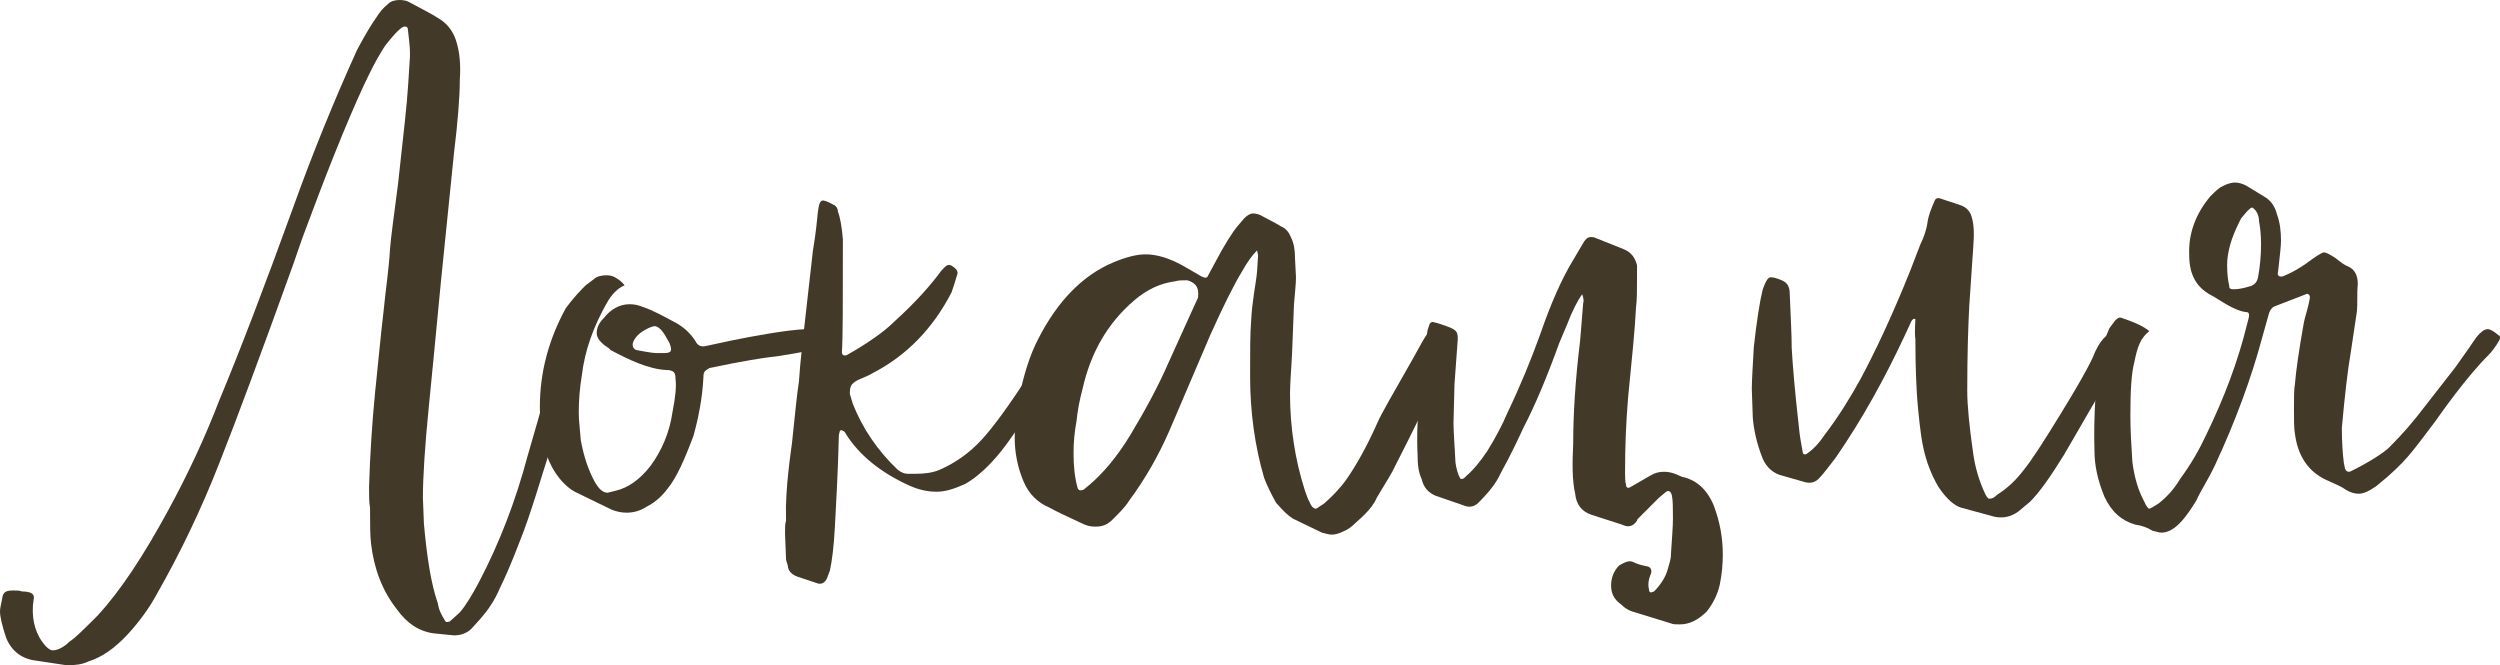
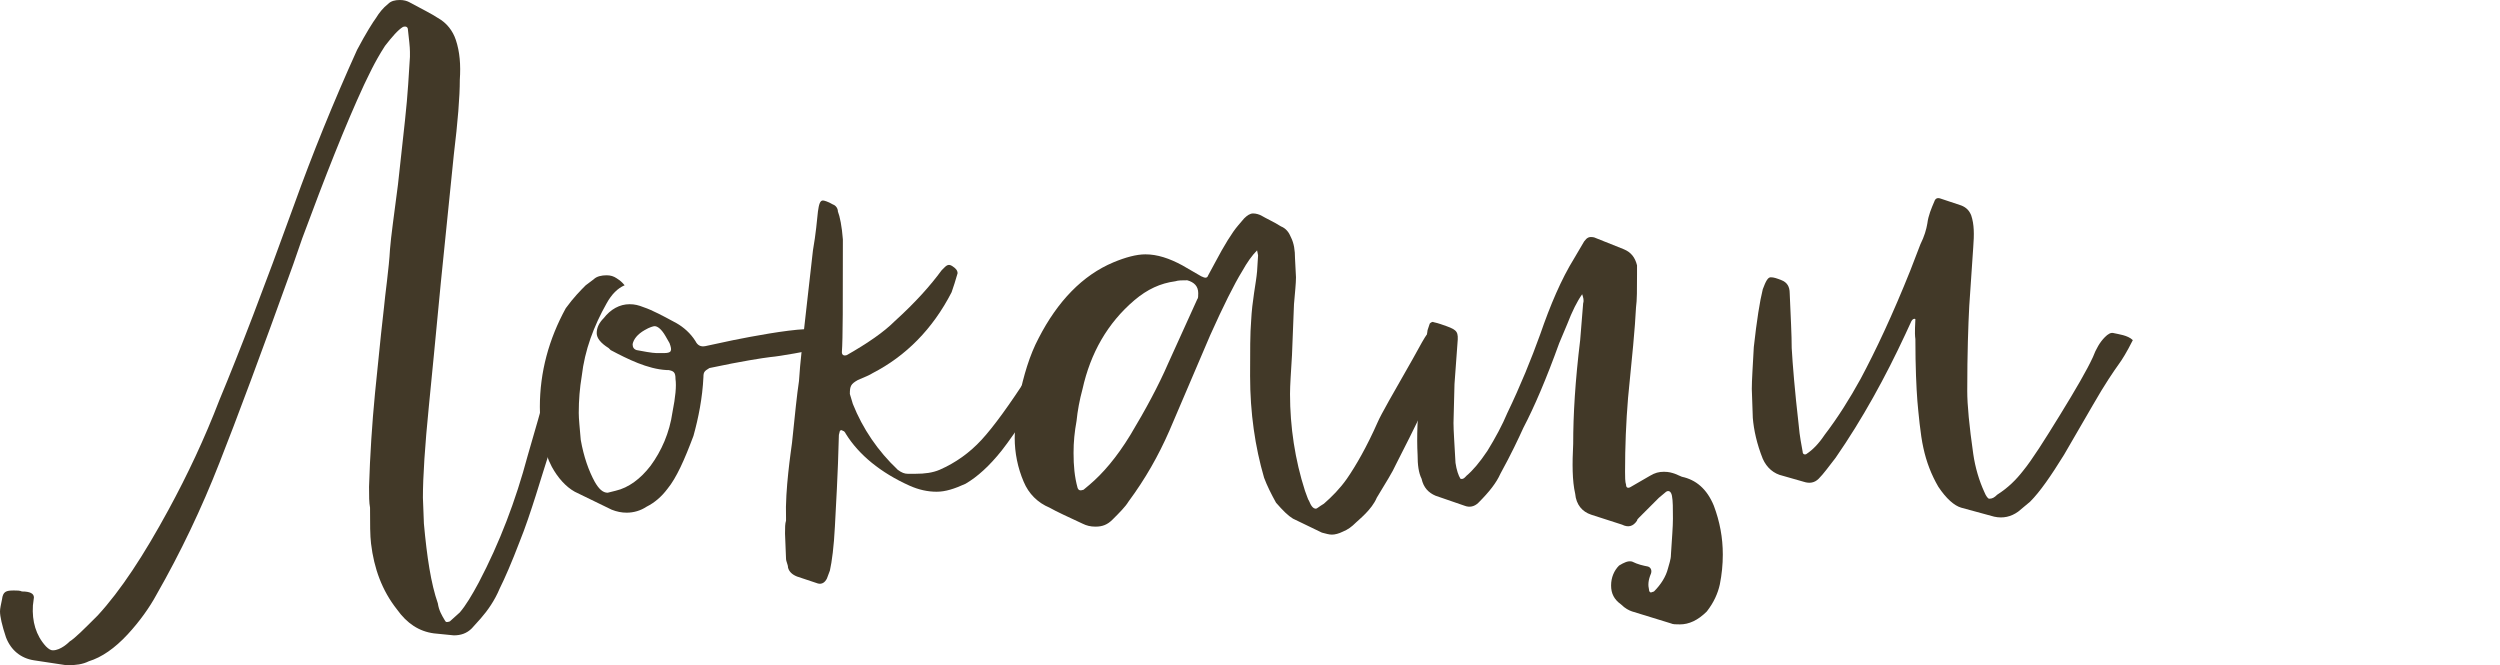
<svg xmlns="http://www.w3.org/2000/svg" viewBox="0 0 100.258 26.68" fill="none">
  <path d="M2.68 26.68L1.36 26.48C0.84 26.4 0.44 26.08 0.24 25.56C0.08 25.08 0 24.72 0 24.52C0 24.4 0.04 24.24 0.08 24.04C0.12 23.72 0.24 23.68 0.56 23.68C0.68 23.68 0.8 23.68 0.88 23.72C1.2 23.72 1.36 23.8 1.36 23.96L1.32 24.28C1.28 24.92 1.44 25.48 1.84 25.92C1.96 26.04 2.04 26.08 2.12 26.08C2.44 26.08 2.76 25.76 2.8 25.72C3 25.6 3.36 25.24 3.92 24.68C4.84 23.68 5.76 22.28 6.76 20.44C7.52 19.04 8.2 17.6 8.8 16.04C9.6 14.12 10.6 11.52 11.8 8.2C12.52 6.2 13.36 4.12 14.32 2C14.68 1.32 14.96 0.88 15.08 0.72C15.2 0.52 15.36 0.32 15.56 0.16C15.68 0.04 15.84 0 16.04 0C16.2 0 16.32 0.04 16.4 0.08C16.92 0.36 17.32 0.56 17.56 0.72C17.92 0.92 18.16 1.24 18.28 1.6C18.44 2.08 18.48 2.6 18.44 3.2C18.44 3.88 18.36 4.88 18.2 6.2L17.68 11.32L17.4 14.24L17.2 16.28C17.04 17.88 16.96 19.12 16.96 19.96L17 21C17.12 22.32 17.28 23.4 17.56 24.2C17.6 24.48 17.72 24.68 17.84 24.88C17.88 24.96 17.92 24.96 18.04 24.92L18.44 24.56C18.68 24.28 18.92 23.88 19.2 23.36C20.04 21.76 20.68 20.08 21.16 18.28C21.76 16.24 22.16 14.72 22.44 13.72L22.52 13.48C22.56 13.36 22.64 13.32 22.72 13.36C23.2 13.48 23.32 13.52 23.2 14.04C23.04 14.8 22.72 15.92 22.24 17.4L21.96 18.36C21.76 18.96 21.28 20.64 20.84 21.72C20.52 22.56 20.24 23.2 20.04 23.6C19.84 24.08 19.56 24.48 19.28 24.8L18.92 25.2C18.72 25.4 18.48 25.48 18.2 25.48L17.4 25.4C16.8 25.32 16.32 25 15.92 24.44C15.32 23.68 15 22.8 14.88 21.8C14.84 21.48 14.84 21 14.84 20.36C14.8 20.16 14.8 19.88 14.8 19.52C14.84 18.24 14.92 17 15.04 15.76L15.28 13.4L15.4 12.32C15.44 11.84 15.6 10.76 15.64 10C15.68 9.48 15.8 8.64 15.96 7.4L16.24 4.84C16.36 3.76 16.4 2.88 16.44 2.28V2.08C16.44 1.88 16.4 1.56 16.36 1.2C16.36 1.08 16.28 1.04 16.16 1.08C15.96 1.2 15.72 1.48 15.44 1.84C15 2.52 14.76 3.08 14.6 3.4C13.84 5.04 13.04 7.08 12.12 9.56L11.76 10.6C10.48 14.16 9.48 16.84 8.8 18.56C8.08 20.4 7.24 22.16 6.28 23.84C6 24.36 5.6 24.92 5.12 25.44C4.6 26 4.08 26.36 3.56 26.52C3.32 26.64 3.04 26.68 2.68 26.68Z" fill="#423928" />
  <path d="M24.53 20.44L23.05 19.72C22.69 19.52 22.37 19.16 22.13 18.72C21.81 18.12 21.65 17.32 21.65 16.32C21.65 14.92 22.01 13.6 22.69 12.36C23.01 11.92 23.29 11.64 23.49 11.44L23.81 11.2C23.93 11.08 24.13 11.04 24.33 11.04C24.49 11.04 24.61 11.08 24.73 11.16C24.93 11.28 25.01 11.4 25.05 11.44C24.77 11.56 24.53 11.8 24.33 12.16C23.81 13.08 23.45 14.04 23.33 15.08C23.25 15.56 23.21 16.04 23.21 16.56C23.21 16.8 23.25 17.16 23.29 17.64C23.41 18.32 23.61 18.88 23.85 19.32C24.01 19.6 24.17 19.76 24.37 19.76L24.69 19.68C25.21 19.56 25.69 19.2 26.09 18.68C26.53 18.08 26.85 17.36 26.97 16.52C27.09 15.92 27.13 15.48 27.09 15.2C27.09 14.92 27.01 14.88 26.81 14.84H26.73C25.97 14.8 25.17 14.4 24.49 14.04C24.49 14.04 24.45 14 24.41 13.96C24.09 13.76 23.93 13.56 23.93 13.36C23.93 13.16 24.01 12.96 24.21 12.76C24.49 12.4 24.85 12.2 25.25 12.2C25.45 12.2 25.61 12.24 25.81 12.32C26.17 12.44 26.61 12.68 27.13 12.96C27.41 13.12 27.69 13.36 27.89 13.68C27.97 13.84 28.09 13.92 28.29 13.88L29.41 13.64C30.21 13.48 31.49 13.24 32.29 13.2C32.57 13.2 32.81 13.24 33.01 13.36L33.49 13.64C33.53 13.68 33.57 13.72 33.57 13.76C33.49 13.84 33.45 13.88 33.45 13.88C32.17 14.12 31.33 14.28 30.89 14.32C30.57 14.36 29.77 14.48 28.45 14.76C28.25 14.88 28.21 14.92 28.21 15.12C28.17 15.96 28.01 16.76 27.81 17.48C27.45 18.44 27.13 19.16 26.77 19.6C26.53 19.92 26.25 20.16 25.93 20.32C25.69 20.48 25.41 20.56 25.13 20.56C24.93 20.56 24.73 20.52 24.53 20.44ZM26.33 14.16H26.61C26.93 14.16 26.97 14.08 26.85 13.76L26.69 13.48C26.53 13.2 26.37 13.08 26.25 13.08C26.21 13.08 26.05 13.12 25.85 13.24C25.57 13.4 25.41 13.6 25.37 13.8C25.37 13.92 25.41 14 25.53 14.04C25.73 14.08 26.17 14.16 26.33 14.16Z" fill="#423928" />
  <path d="M32.802 23.4L31.962 23.12C31.762 23.04 31.642 22.92 31.602 22.76C31.602 22.64 31.522 22.52 31.522 22.4L31.482 21.4C31.482 21.16 31.482 21 31.522 20.88V20.76C31.482 19.64 31.722 18.08 31.762 17.76C31.882 16.6 31.962 15.8 32.042 15.28C32.082 14.6 32.202 13.56 32.362 12.16L32.602 10.04C32.722 9.36 32.762 8.84 32.802 8.48C32.842 8.2 32.882 8.04 33.002 8.04C33.042 8.04 33.202 8.08 33.402 8.2C33.522 8.24 33.602 8.36 33.602 8.48C33.682 8.68 33.762 9.08 33.802 9.6C33.802 12.12 33.802 13.6 33.762 14.12C33.762 14.24 33.842 14.28 33.962 14.24C34.802 13.76 35.442 13.32 35.882 12.88C36.722 12.12 37.322 11.44 37.762 10.84L37.882 10.72C38.002 10.6 38.082 10.6 38.202 10.68C38.322 10.76 38.402 10.84 38.402 10.96L38.282 11.36L38.162 11.72C37.402 13.2 36.322 14.28 35.002 14.96C34.882 15.04 34.682 15.12 34.402 15.24C34.122 15.4 34.082 15.48 34.082 15.8L34.202 16.2C34.602 17.2 35.202 18.08 36.002 18.84C36.162 18.96 36.282 19 36.402 19H36.722C37.082 19 37.402 18.96 37.682 18.84C38.322 18.56 38.882 18.16 39.362 17.64C39.842 17.12 40.482 16.24 41.282 15L42.362 13.48C42.522 13.2 42.562 13.2 42.842 13.36L43.042 13.48C43.082 13.52 43.122 13.6 43.082 13.68L42.962 13.96L42.522 14.68L42.082 15.36C41.002 16.92 40.362 17.84 40.162 18.08C39.682 18.68 39.202 19.12 38.722 19.4C38.282 19.6 37.922 19.72 37.562 19.72C37.202 19.72 36.842 19.64 36.482 19.48C35.322 18.96 34.442 18.24 33.922 17.4C33.882 17.32 33.842 17.28 33.802 17.28C33.762 17.24 33.722 17.24 33.682 17.28L33.642 17.44C33.602 19.08 33.522 20.32 33.482 21.12C33.442 21.92 33.362 22.52 33.282 22.88L33.162 23.2C33.082 23.36 32.962 23.44 32.802 23.4Z" fill="#423928" />
  <path d="M53.013 21.36L51.853 20.8C51.653 20.68 51.453 20.48 51.173 20.16C50.973 19.8 50.814 19.48 50.694 19.16C50.333 17.92 50.133 16.56 50.133 15.08C50.133 14.08 50.133 13.36 50.174 12.88C50.213 12.04 50.373 11.36 50.413 10.88L50.453 10.24L50.413 10.04C50.213 10.24 50.013 10.52 49.813 10.88C49.493 11.4 49.054 12.28 48.534 13.44L46.893 17.28C46.454 18.28 45.934 19.2 45.253 20.12C45.133 20.32 44.894 20.56 44.613 20.84C44.413 21.04 44.213 21.12 43.933 21.12C43.733 21.12 43.573 21.08 43.413 21C42.813 20.72 42.373 20.52 42.093 20.36C41.613 20.16 41.253 19.8 41.053 19.32C40.813 18.76 40.693 18.16 40.693 17.56C40.693 17.2 40.733 16.68 40.854 16C41.053 15.04 41.293 14.24 41.653 13.56C42.414 12.08 43.413 11.04 44.653 10.52C45.133 10.32 45.573 10.2 45.934 10.2C46.413 10.2 46.893 10.36 47.413 10.64L48.173 11.08C48.333 11.16 48.414 11.16 48.453 11.04L48.734 10.52C49.093 9.84 49.413 9.32 49.654 9.04L49.893 8.76C50.013 8.64 50.133 8.56 50.253 8.56C50.373 8.56 50.494 8.6 50.573 8.64C50.773 8.76 51.053 8.88 51.373 9.08C51.573 9.16 51.693 9.32 51.773 9.52C51.893 9.76 51.934 10.04 51.934 10.36L51.973 11.12C51.973 11.36 51.934 11.72 51.893 12.2L51.813 14.24C51.773 14.92 51.734 15.44 51.734 15.8C51.734 17.12 51.934 18.44 52.333 19.68C52.413 19.88 52.454 20.04 52.493 20.08C52.574 20.28 52.654 20.4 52.774 20.4C52.813 20.4 52.893 20.32 53.093 20.2C53.413 19.92 53.733 19.6 54.014 19.2C54.373 18.68 54.813 17.92 55.254 16.92C55.373 16.64 55.853 15.8 56.653 14.4C57.293 13.24 57.293 13.2 57.573 13.32L58.133 13.6C58.254 13.64 58.293 13.76 58.254 13.88L58.013 14.44C57.414 15.76 56.733 17.16 55.974 18.64C55.853 18.92 55.574 19.36 55.213 19.96C55.013 20.44 54.493 20.84 54.373 20.96C54.214 21.12 54.053 21.24 53.853 21.32C53.694 21.4 53.533 21.44 53.413 21.44C53.294 21.44 53.174 21.4 53.013 21.36ZM43.454 19.64L43.693 19.44C44.213 19 44.773 18.36 45.333 17.44C45.934 16.44 46.454 15.48 46.853 14.56L48.014 12C48.053 11.96 48.053 11.88 48.053 11.76C48.053 11.48 47.894 11.32 47.613 11.24C47.413 11.24 47.253 11.24 47.133 11.28C46.533 11.36 46.013 11.6 45.493 12.04C44.413 12.96 43.733 14.16 43.413 15.6C43.293 16.04 43.213 16.48 43.173 16.88C43.093 17.32 43.053 17.72 43.053 18.16C43.053 18.68 43.093 19.12 43.213 19.56C43.254 19.68 43.333 19.68 43.454 19.64Z" fill="#423928" />
  <path d="M67.01 25L65.45 24.52C65.33 24.48 65.17 24.4 65.01 24.24C64.73 24.04 64.61 23.8 64.61 23.48C64.61 23.16 64.73 22.88 64.93 22.68C65.13 22.56 65.29 22.48 65.45 22.52C65.69 22.64 65.89 22.68 66.09 22.72C66.21 22.76 66.25 22.88 66.21 23C66.09 23.28 66.09 23.48 66.13 23.64C66.13 23.72 66.17 23.76 66.21 23.76L66.33 23.72C66.61 23.44 66.81 23.12 66.89 22.8C66.93 22.64 67.01 22.44 67.01 22.24C67.05 21.6 67.09 21.12 67.09 20.8C67.09 20.4 67.09 20.08 67.05 19.88C67.01 19.68 66.89 19.64 66.77 19.76L66.53 19.96C66.53 19.96 66.25 20.24 65.73 20.76C65.69 20.8 65.65 20.84 65.65 20.88C65.49 21.12 65.29 21.16 65.05 21.04L63.81 20.64C63.45 20.52 63.21 20.24 63.17 19.8C63.05 19.28 63.05 18.6 63.09 17.8C63.09 16.64 63.17 15.28 63.37 13.64L63.49 12.16C63.53 12.04 63.49 11.92 63.45 11.8C63.25 12.08 63.05 12.48 62.85 13L62.53 13.76C62.01 15.2 61.53 16.32 61.09 17.16C60.89 17.6 60.61 18.2 60.17 19C60.01 19.36 59.73 19.72 59.29 20.16C59.13 20.32 58.93 20.36 58.73 20.28L57.57 19.88C57.29 19.76 57.09 19.56 57.01 19.2C56.89 18.96 56.85 18.64 56.85 18.24C56.81 17.52 56.85 16.68 56.93 15.76C56.97 15.2 57.09 14.36 57.25 13.24L57.33 13C57.33 12.96 57.45 12.88 57.49 12.92C57.69 12.96 57.89 13.04 58.01 13.08C58.45 13.24 58.49 13.32 58.45 13.76L58.33 15.4L58.29 16.96C58.29 17.28 58.33 17.8 58.37 18.56C58.41 18.84 58.49 19.08 58.57 19.2C58.69 19.24 58.77 19.12 58.81 19.08C59.05 18.88 59.33 18.56 59.65 18.08C59.97 17.56 60.25 17.04 60.45 16.56C60.97 15.48 61.41 14.4 61.77 13.4C62.17 12.24 62.61 11.2 63.13 10.36L63.53 9.68C63.65 9.52 63.73 9.48 63.93 9.52L65.13 10C65.41 10.12 65.57 10.32 65.65 10.64V11C65.65 11.6 65.65 12.04 65.61 12.32C65.57 13.16 65.45 14.36 65.29 15.96C65.21 16.92 65.17 17.92 65.17 18.92C65.17 19.12 65.17 19.32 65.21 19.44C65.21 19.56 65.29 19.6 65.41 19.52L66.17 19.08C66.37 18.96 66.53 18.92 66.73 18.92C66.93 18.92 67.05 18.96 67.17 19L67.45 19.12C68.01 19.24 68.45 19.6 68.73 20.28C68.97 20.92 69.09 21.56 69.09 22.24C69.09 22.64 69.05 23.04 68.97 23.44C68.89 23.8 68.73 24.16 68.45 24.52C68.09 24.88 67.73 25.04 67.37 25.04C67.21 25.04 67.09 25.04 67.01 25Z" fill="#423928" />
  <path d="M79.973 20.72L78.653 20.36C78.373 20.28 78.053 20 77.733 19.52C77.453 19.04 77.253 18.52 77.133 17.96C77.013 17.44 76.933 16.52 76.893 16.08C76.853 15.56 76.813 14.72 76.813 13.6C76.773 13.32 76.813 12.96 76.813 12.8C76.773 12.76 76.693 12.8 76.653 12.88L76.413 13.4C75.613 15.12 74.693 16.8 73.613 18.36C73.333 18.72 73.133 19 72.933 19.2C72.773 19.36 72.573 19.4 72.333 19.32L71.493 19.08C71.133 19 70.853 18.76 70.693 18.4C70.453 17.8 70.333 17.24 70.293 16.76L70.253 15.6C70.253 15.24 70.293 14.68 70.333 13.92C70.453 12.84 70.573 12.08 70.693 11.6C70.813 11.28 70.893 11.12 71.013 11.12C71.133 11.12 71.253 11.16 71.453 11.24C71.653 11.32 71.773 11.48 71.773 11.76C71.813 12.72 71.853 13.44 71.853 13.96C71.893 14.64 71.973 15.64 72.133 17.04C72.173 17.52 72.253 17.88 72.293 18.12C72.293 18.24 72.413 18.24 72.453 18.2C72.693 18.04 72.933 17.8 73.173 17.44C73.693 16.76 74.173 16 74.613 15.2C75.213 14.08 75.893 12.64 76.613 10.84L77.013 9.8C77.173 9.48 77.253 9.2 77.293 8.96C77.333 8.64 77.453 8.36 77.573 8.08C77.613 7.96 77.693 7.92 77.813 7.96L78.653 8.24C78.853 8.32 78.973 8.44 79.053 8.64C79.173 9 79.173 9.4 79.133 9.92L78.973 12.28C78.933 13.04 78.893 14.16 78.893 15.68C78.893 16.24 78.973 17.08 79.133 18.2C79.213 18.76 79.373 19.28 79.573 19.72C79.653 19.92 79.733 20 79.773 20C79.893 20 79.973 19.96 80.093 19.84C80.533 19.56 80.853 19.24 81.133 18.88C81.493 18.44 81.973 17.68 82.613 16.64C83.253 15.6 83.693 14.84 83.933 14.32C84.053 14 84.213 13.72 84.413 13.52C84.533 13.4 84.653 13.32 84.773 13.36C84.933 13.4 85.333 13.44 85.533 13.64C85.293 14.12 85.093 14.44 84.973 14.6C84.773 14.88 84.413 15.4 83.933 16.24L82.773 18.24C82.253 19.08 81.813 19.72 81.413 20.12L80.933 20.52C80.653 20.72 80.333 20.8 79.973 20.72Z" fill="#423928" />
-   <path d="M85.635 21.04C85.075 20.88 84.675 20.52 84.395 19.92C84.115 19.24 83.995 18.64 83.995 18.08C83.955 16.84 84.035 14.92 84.315 14C84.355 13.8 84.435 13.52 84.595 13.16L84.835 12.84C84.955 12.72 85.035 12.72 85.115 12.76C85.595 12.92 85.955 13.08 86.195 13.28C85.835 13.56 85.715 13.92 85.595 14.52C85.475 14.96 85.435 15.68 85.435 16.68C85.435 17.28 85.475 17.88 85.515 18.52C85.595 19.16 85.755 19.68 85.995 20.12C86.075 20.32 86.155 20.4 86.195 20.4C86.235 20.4 86.355 20.32 86.555 20.2C86.915 19.92 87.195 19.6 87.435 19.2C87.875 18.6 88.195 18.04 88.475 17.44C89.195 15.96 89.755 14.48 90.115 13C90.155 12.84 90.195 12.72 90.195 12.64C90.195 12.56 90.155 12.52 90.115 12.52C89.595 12.48 88.995 12 88.675 11.84C88.075 11.52 87.795 11 87.795 10.24C87.755 9.4 88.035 8.6 88.635 7.88C88.835 7.68 88.995 7.52 89.115 7.48C89.315 7.36 89.515 7.32 89.635 7.32C89.755 7.32 89.915 7.36 90.075 7.44L90.795 7.88C91.075 8.04 91.235 8.28 91.315 8.6C91.435 8.92 91.475 9.28 91.475 9.64C91.475 9.88 91.435 10.2 91.395 10.56L91.355 10.92C91.315 11.04 91.395 11.12 91.555 11.08C91.955 10.92 92.355 10.68 92.715 10.4C92.995 10.2 93.155 10.12 93.195 10.12C93.275 10.12 93.435 10.2 93.675 10.36C93.875 10.52 94.035 10.64 94.155 10.68C94.435 10.8 94.555 11.04 94.555 11.4C94.515 11.76 94.555 12.16 94.515 12.52L94.275 14.12C94.155 14.8 94.035 15.84 93.915 17.16C93.915 17.76 93.955 18.24 93.995 18.56L94.035 18.76C94.075 18.92 94.195 18.96 94.315 18.88C94.875 18.6 95.355 18.32 95.755 18C96.035 17.72 96.435 17.32 96.915 16.72L98.475 14.72L98.955 14.04L99.315 13.52C99.475 13.32 99.635 13.2 99.755 13.2C99.875 13.2 99.995 13.28 100.195 13.44C100.275 13.48 100.275 13.52 100.235 13.64C100.075 13.92 99.915 14.12 99.795 14.24C98.875 15.16 97.875 16.6 97.675 16.88C97.195 17.52 96.835 18 96.555 18.32C96.315 18.6 95.915 19 95.315 19.48C95.035 19.68 94.795 19.8 94.595 19.8C94.435 19.8 94.275 19.76 94.075 19.64C93.915 19.52 93.635 19.4 93.275 19.24C92.595 18.92 92.155 18.32 92.035 17.4C91.995 17.2 91.995 16.84 91.995 16.4C91.995 15.96 91.995 15.6 92.035 15.4C92.075 14.88 92.195 14.04 92.395 12.92C92.435 12.72 92.595 12.24 92.635 11.92C92.635 11.8 92.515 11.76 92.475 11.8L91.235 12.28C91.115 12.32 91.035 12.44 90.995 12.56L90.715 13.56C90.275 15.2 89.635 16.92 88.835 18.64C88.555 19.24 88.275 19.64 88.075 20.08C87.875 20.4 87.675 20.72 87.395 21C87.155 21.24 86.915 21.36 86.675 21.36C86.595 21.36 86.475 21.32 86.315 21.28C86.115 21.16 85.915 21.08 85.635 21.04ZM90.235 11.48C90.395 11.44 90.515 11.32 90.555 11.12C90.635 10.68 90.675 10.24 90.675 9.8C90.675 9.4 90.635 9.08 90.595 8.88C90.595 8.84 90.595 8.48 90.315 8.32C90.195 8.36 90.075 8.52 89.875 8.76L89.795 8.92C89.475 9.56 89.315 10.12 89.315 10.64C89.315 11 89.355 11.28 89.395 11.44C89.395 11.56 89.435 11.6 89.555 11.6C89.875 11.6 90.075 11.52 90.235 11.48Z" fill="#423928" />
</svg>